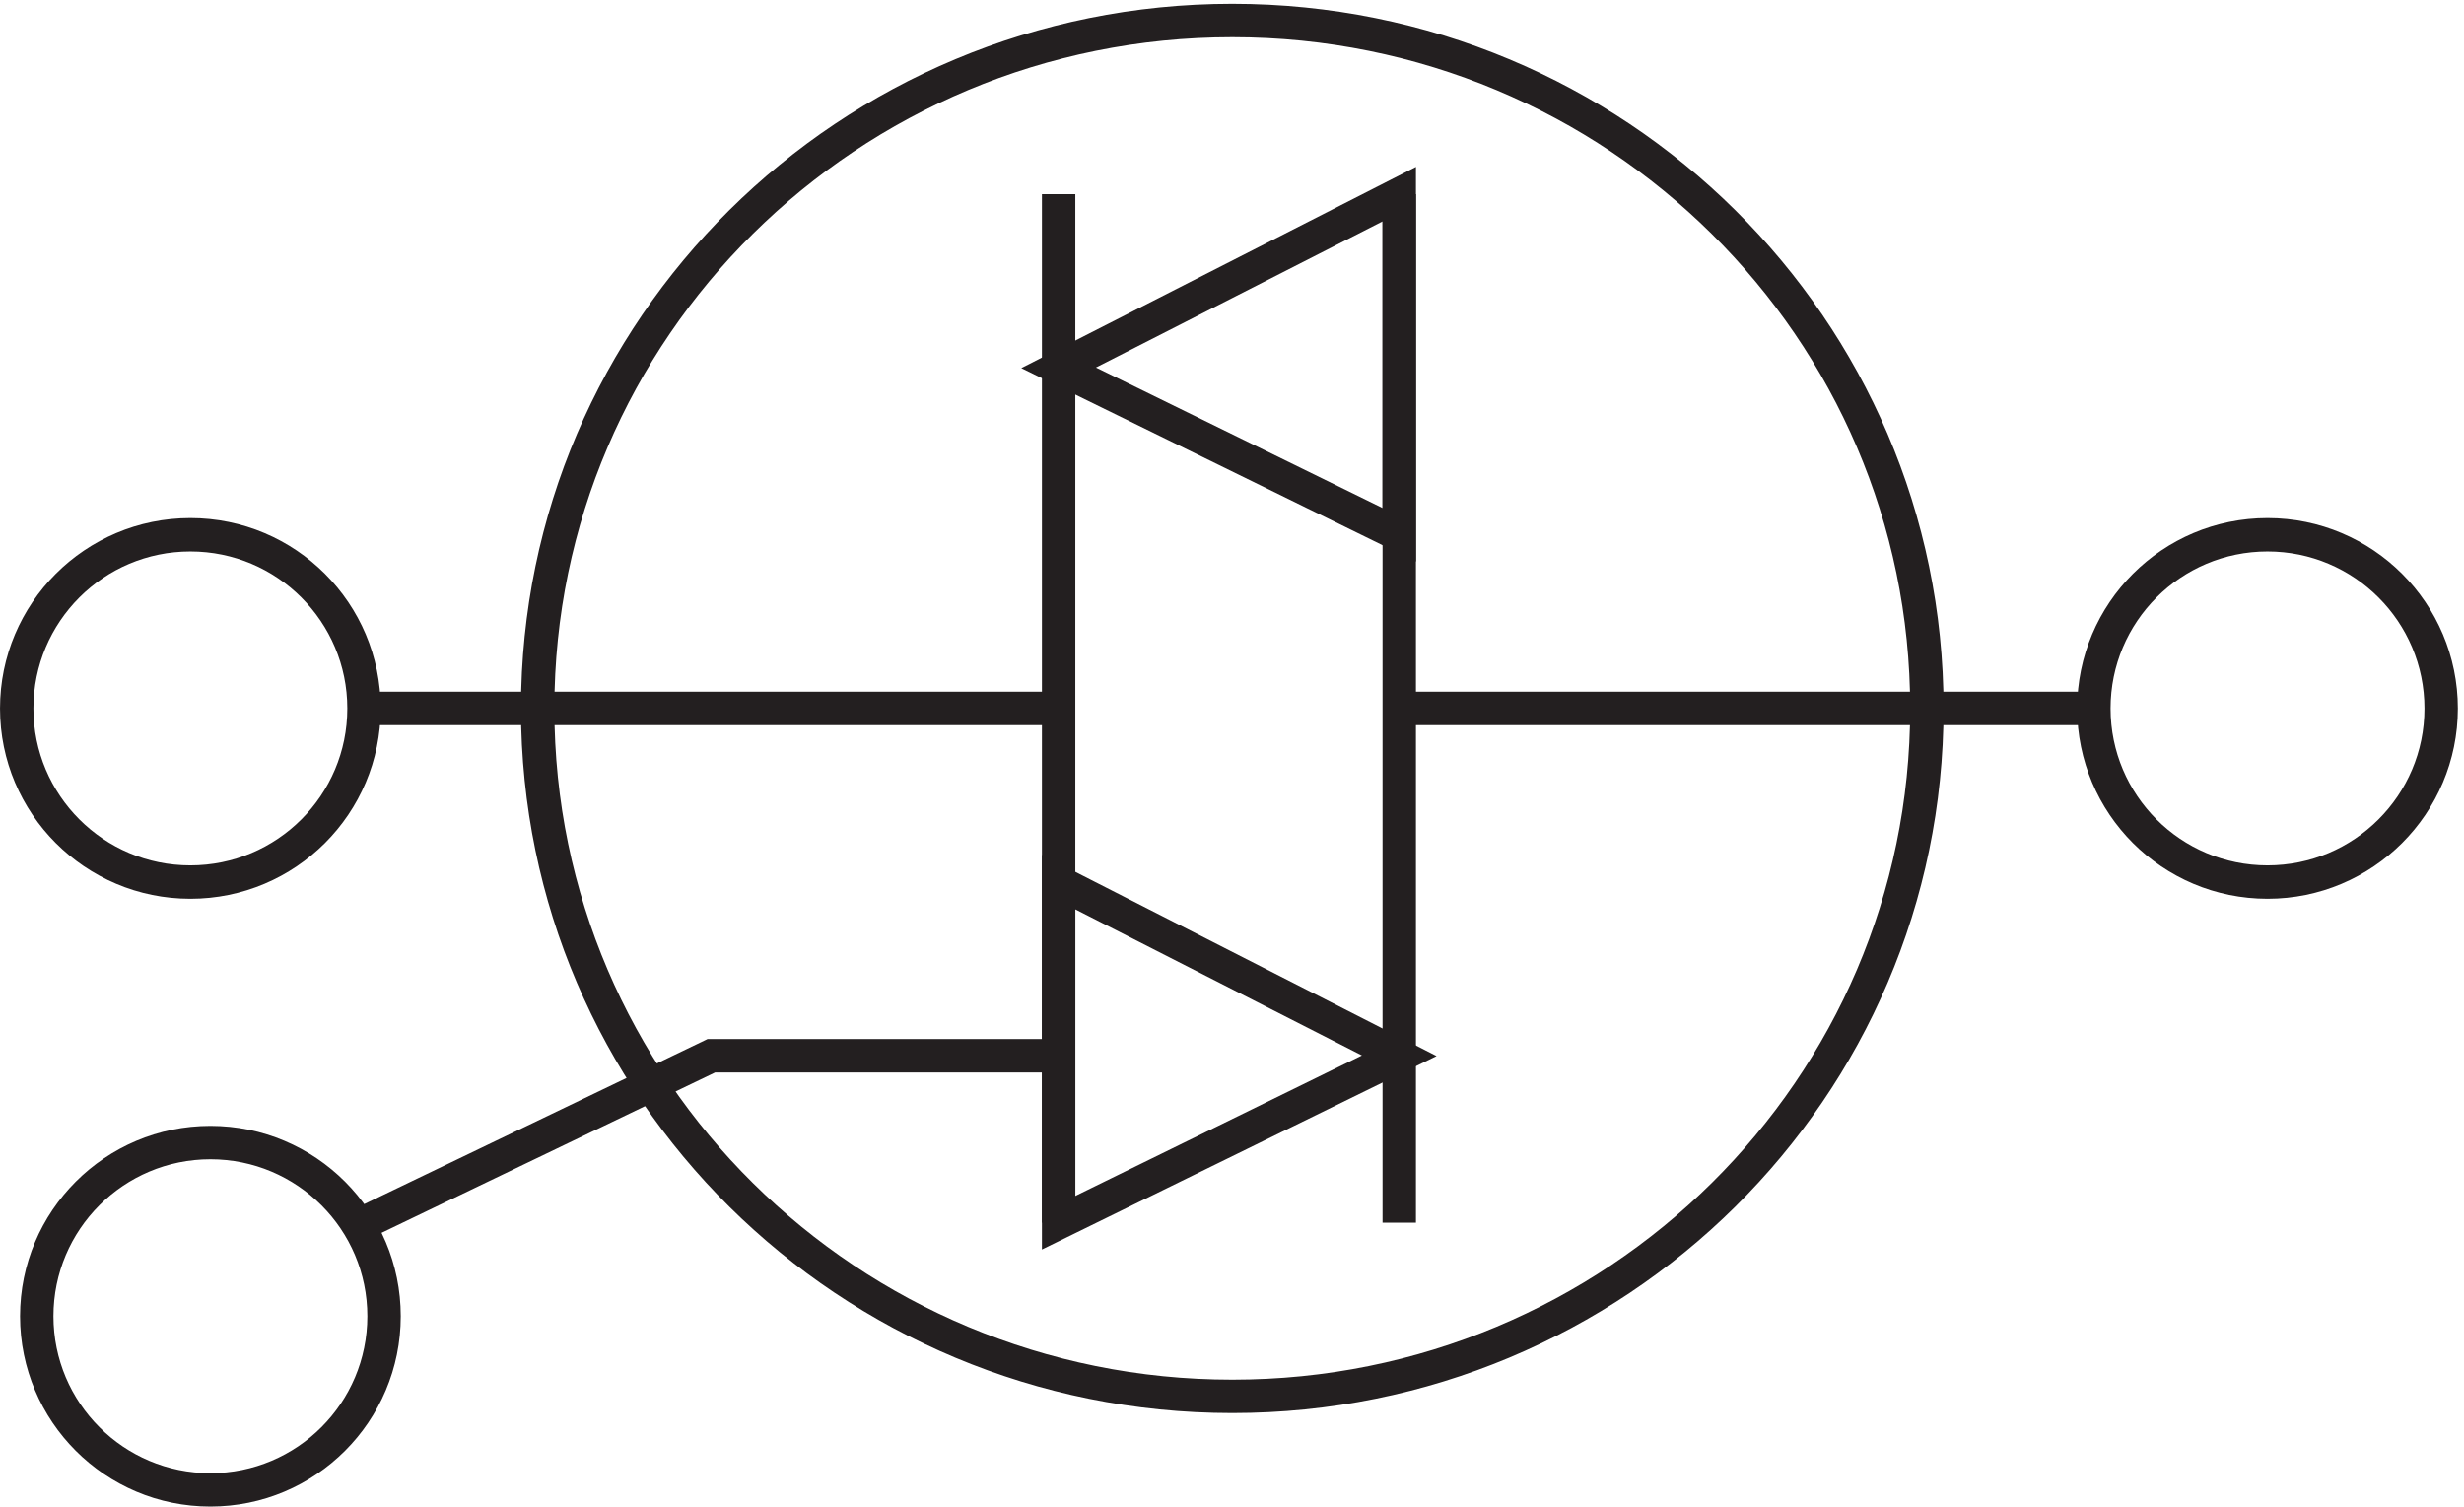
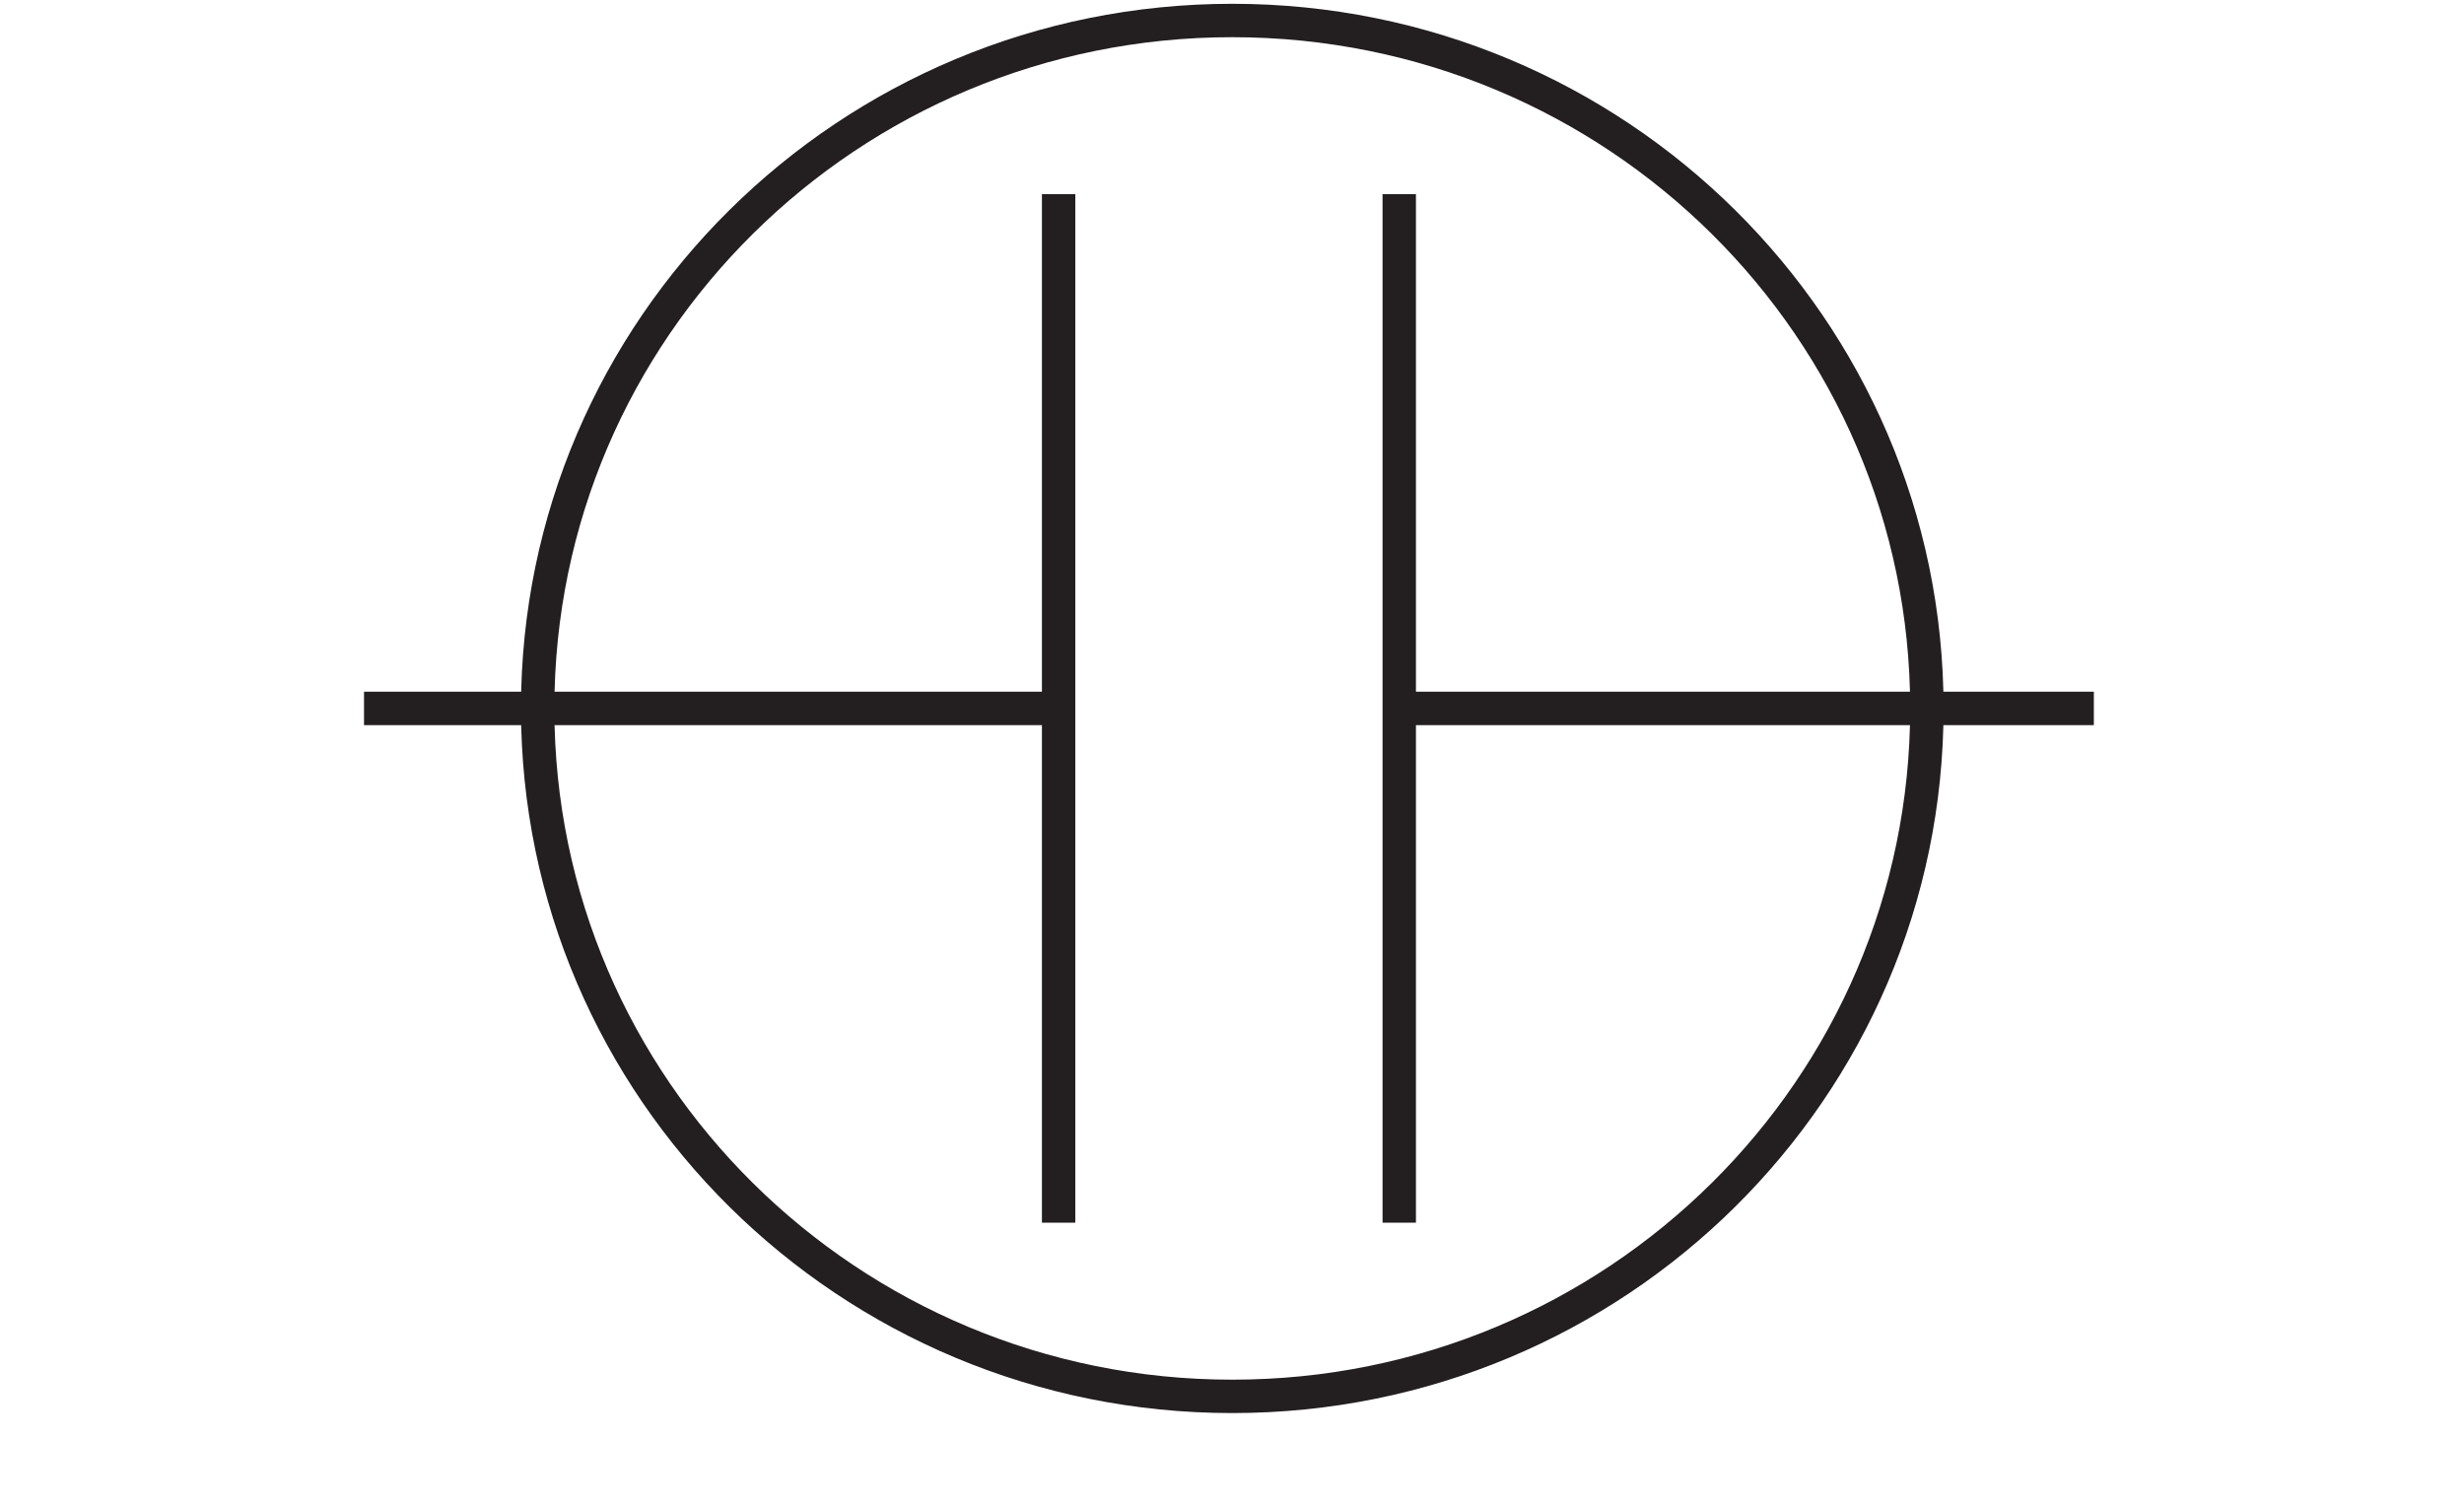
<svg xmlns="http://www.w3.org/2000/svg" xml:space="preserve" width="73.6" height="45">
  <path d="M432.332 179.168c0-85.332-69.84-154.5-156-154.5-86.156 0-156 69.168-156 154.5 0 85.324 69.844 154.5 156 154.5 86.16 0 156-69.176 156-154.5zm37.5 0h-156m-76.5 0h-156m156 115.5v-231m76.5 0v231" style="fill:none;stroke:#231f20;stroke-width:7.5;stroke-linecap:butt;stroke-linejoin:miter;stroke-miterlimit:10;stroke-dasharray:none;stroke-opacity:1" transform="matrix(.133 0 0 -.133 .056 44.99)" />
-   <path d="m313.832 218.168-76.5 37.5 76.5 39zm-76.5-78 76.5-39-76.5-37.5zm-156 39c0-21.543-17.457-39-39-39-21.539 0-39 17.457-39 39 0 21.539 17.461 39 39 39 21.543 0 39-17.461 39-39zm466.5 0c0-21.543-17.461-39-39-39s-39 17.457-39 39c0 21.539 17.461 39 39 39s39-17.461 39-39zm-310.5-78.004h-78l-78-37.5m4.5-20.996c0-21.543-17.457-39-39-39-21.539 0-39 17.457-39 39 0 21.539 17.461 39 39 39 21.543 0 39-17.461 39-39z" style="fill:none;stroke:#231f20;stroke-width:7.5;stroke-linecap:butt;stroke-linejoin:miter;stroke-miterlimit:10;stroke-dasharray:none;stroke-opacity:1" transform="matrix(.133 0 0 -.133 .056 44.99)" />
</svg>